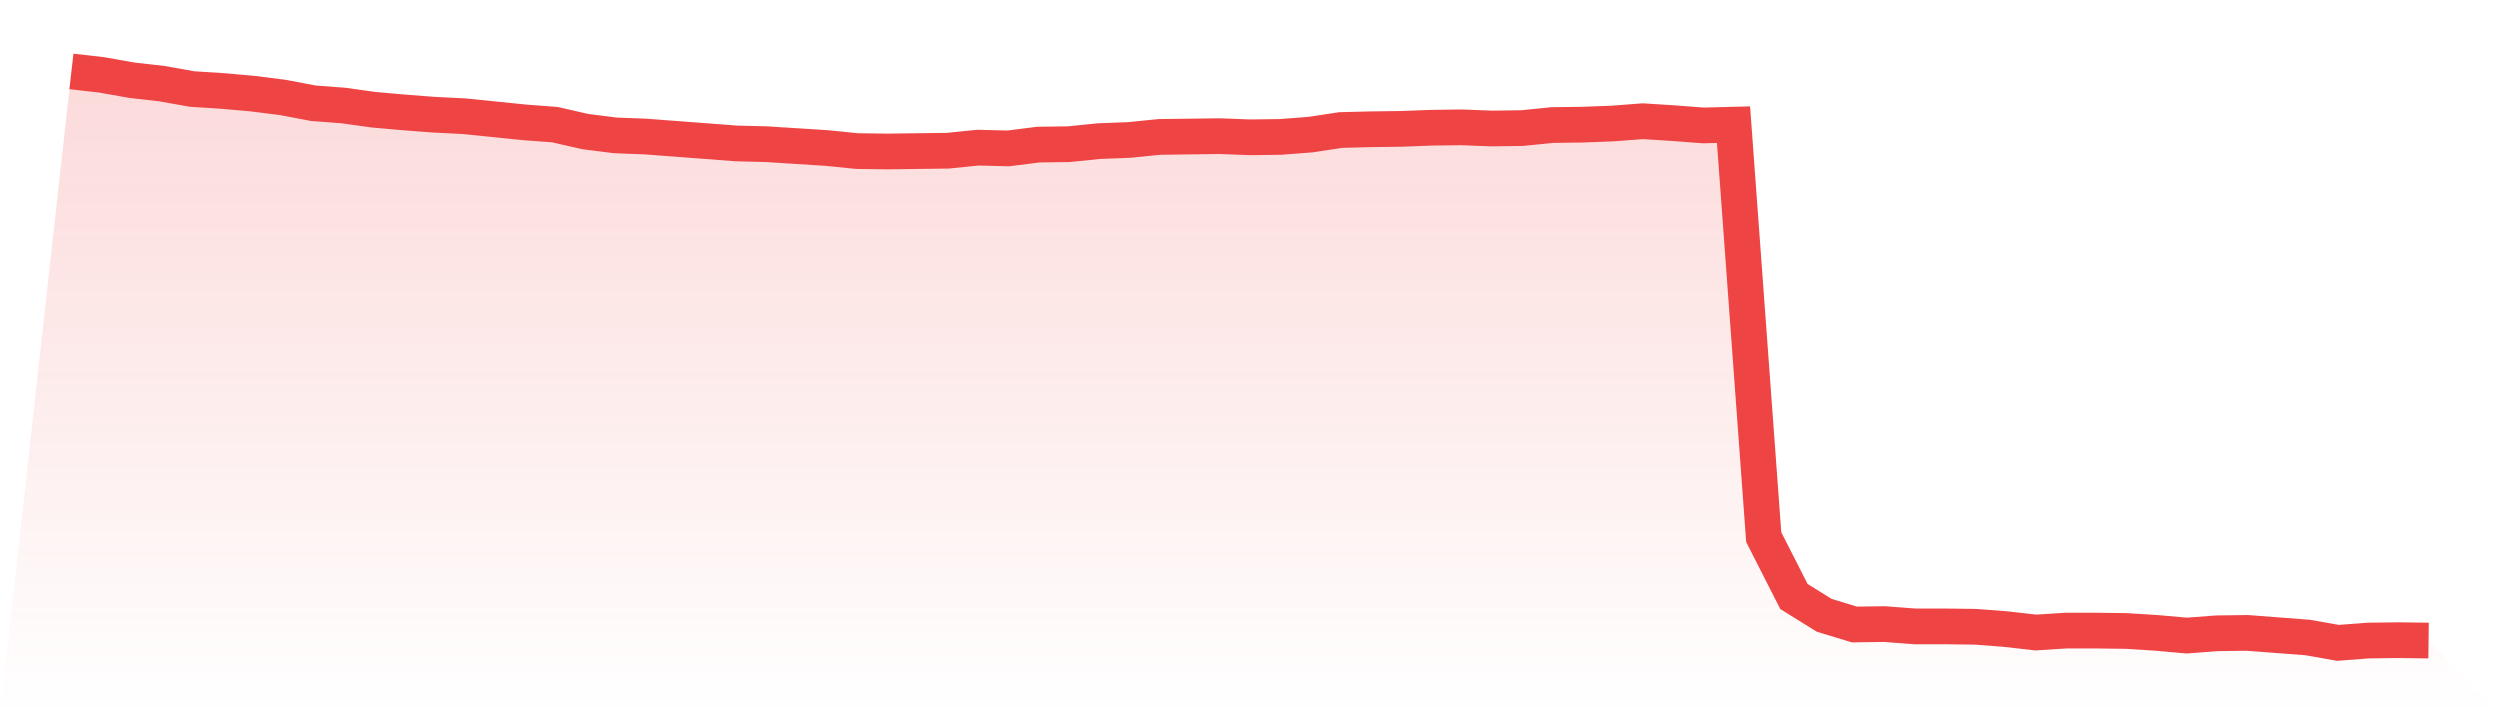
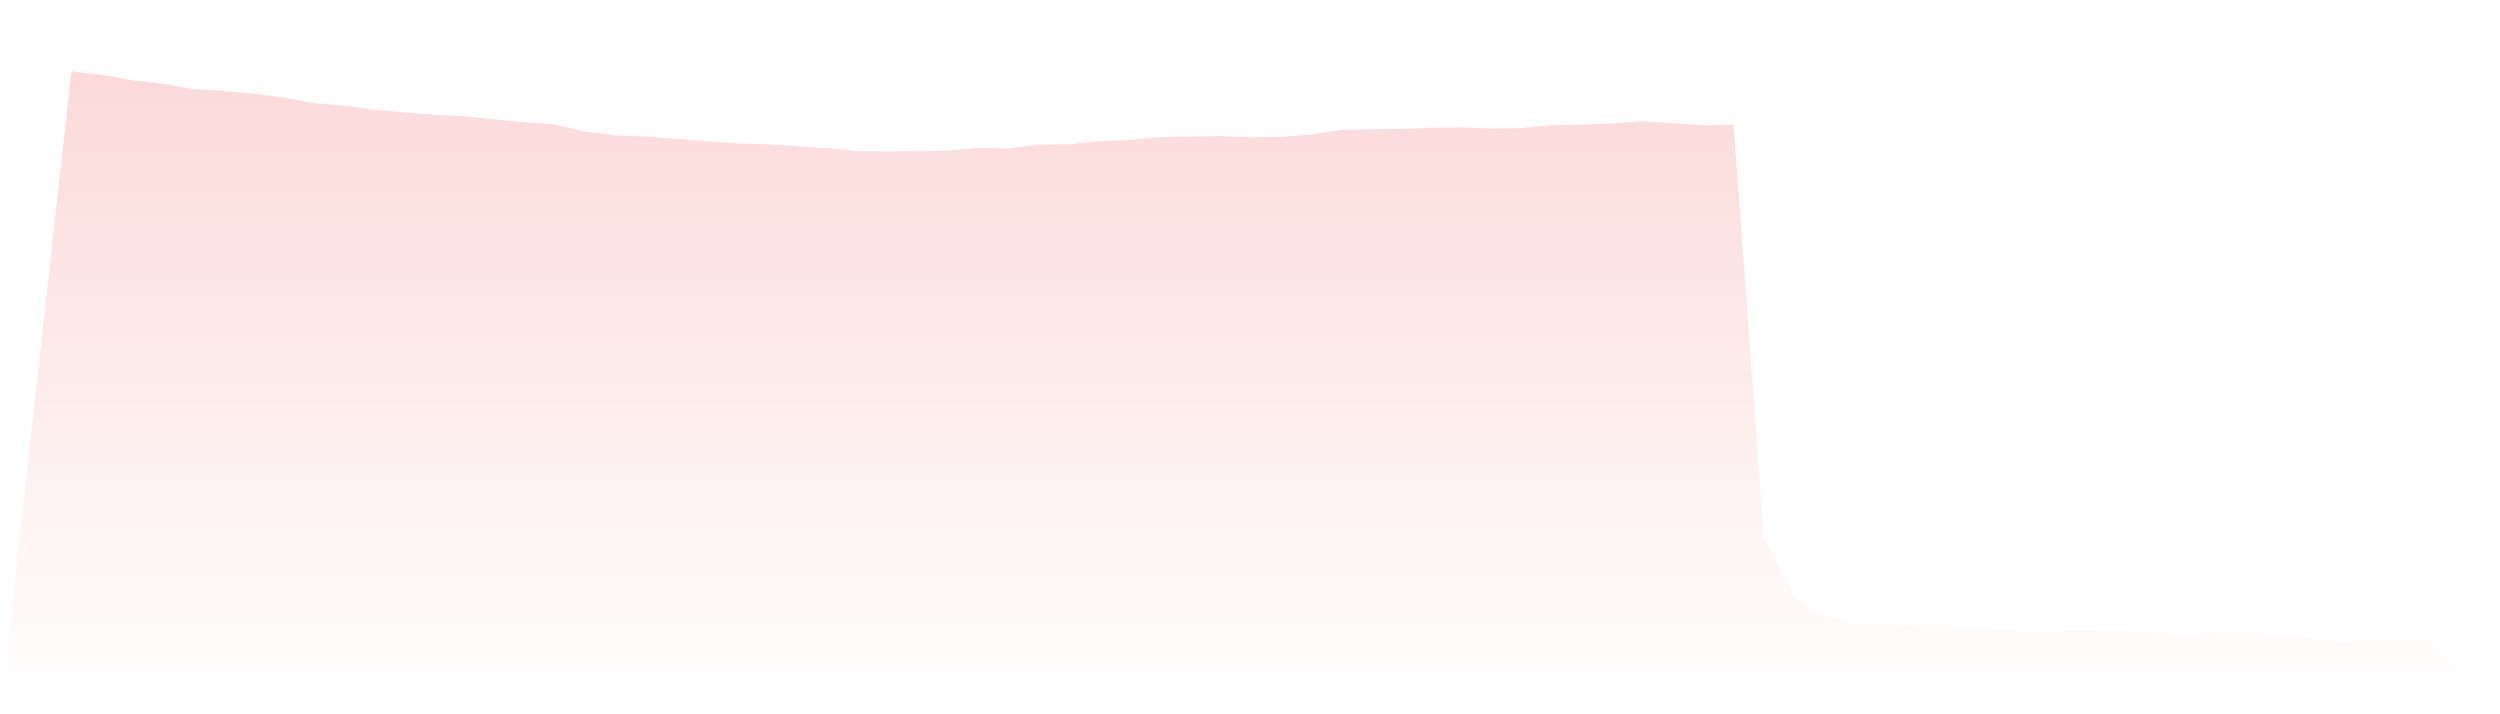
<svg xmlns="http://www.w3.org/2000/svg" viewBox="0 0 140 40">
  <defs>
    <linearGradient id="gradient" x1="0" x2="0" y1="0" y2="1">
      <stop offset="0%" stop-color="#ef4444" stop-opacity="0.2" />
      <stop offset="100%" stop-color="#ef4444" stop-opacity="0" />
    </linearGradient>
  </defs>
  <path d="M4,4 L4,4 L5.692,4.193 L7.385,4.493 L9.077,4.686 L10.769,4.987 L12.462,5.094 L14.154,5.244 L15.846,5.458 L17.538,5.78 L19.231,5.909 L20.923,6.145 L22.615,6.295 L24.308,6.424 L26,6.509 L27.692,6.681 L29.385,6.853 L31.077,6.981 L32.769,7.367 L34.462,7.582 L36.154,7.646 L37.846,7.775 L39.538,7.903 L41.231,8.032 L42.923,8.075 L44.615,8.182 L46.308,8.29 L48,8.461 L49.692,8.483 L51.385,8.461 L53.077,8.44 L54.769,8.268 L56.462,8.311 L58.154,8.097 L59.846,8.075 L61.538,7.903 L63.231,7.839 L64.923,7.668 L66.615,7.646 L68.308,7.625 L70,7.689 L71.692,7.668 L73.385,7.539 L75.077,7.282 L76.769,7.239 L78.462,7.217 L80.154,7.153 L81.846,7.131 L83.538,7.196 L85.231,7.174 L86.923,7.003 L88.615,6.981 L90.308,6.917 L92,6.788 L93.692,6.895 L95.385,7.024 L97.077,6.981 L98.769,30.08 L100.462,33.405 L102.154,34.456 L103.846,34.971 L105.538,34.949 L107.231,35.078 L108.923,35.078 L110.615,35.099 L112.308,35.228 L114,35.421 L115.692,35.314 L117.385,35.314 L119.077,35.335 L120.769,35.442 L122.462,35.592 L124.154,35.464 L125.846,35.442 L127.538,35.571 L129.231,35.7 L130.923,36 L132.615,35.871 L134.308,35.85 L136,35.871 L140,40 L0,40 z" fill="url(#gradient)" />
-   <path d="M4,4 L4,4 L5.692,4.193 L7.385,4.493 L9.077,4.686 L10.769,4.987 L12.462,5.094 L14.154,5.244 L15.846,5.458 L17.538,5.78 L19.231,5.909 L20.923,6.145 L22.615,6.295 L24.308,6.424 L26,6.509 L27.692,6.681 L29.385,6.853 L31.077,6.981 L32.769,7.367 L34.462,7.582 L36.154,7.646 L37.846,7.775 L39.538,7.903 L41.231,8.032 L42.923,8.075 L44.615,8.182 L46.308,8.29 L48,8.461 L49.692,8.483 L51.385,8.461 L53.077,8.44 L54.769,8.268 L56.462,8.311 L58.154,8.097 L59.846,8.075 L61.538,7.903 L63.231,7.839 L64.923,7.668 L66.615,7.646 L68.308,7.625 L70,7.689 L71.692,7.668 L73.385,7.539 L75.077,7.282 L76.769,7.239 L78.462,7.217 L80.154,7.153 L81.846,7.131 L83.538,7.196 L85.231,7.174 L86.923,7.003 L88.615,6.981 L90.308,6.917 L92,6.788 L93.692,6.895 L95.385,7.024 L97.077,6.981 L98.769,30.08 L100.462,33.405 L102.154,34.456 L103.846,34.971 L105.538,34.949 L107.231,35.078 L108.923,35.078 L110.615,35.099 L112.308,35.228 L114,35.421 L115.692,35.314 L117.385,35.314 L119.077,35.335 L120.769,35.442 L122.462,35.592 L124.154,35.464 L125.846,35.442 L127.538,35.571 L129.231,35.7 L130.923,36 L132.615,35.871 L134.308,35.85 L136,35.871" fill="none" stroke="#ef4444" stroke-width="2" />
</svg>